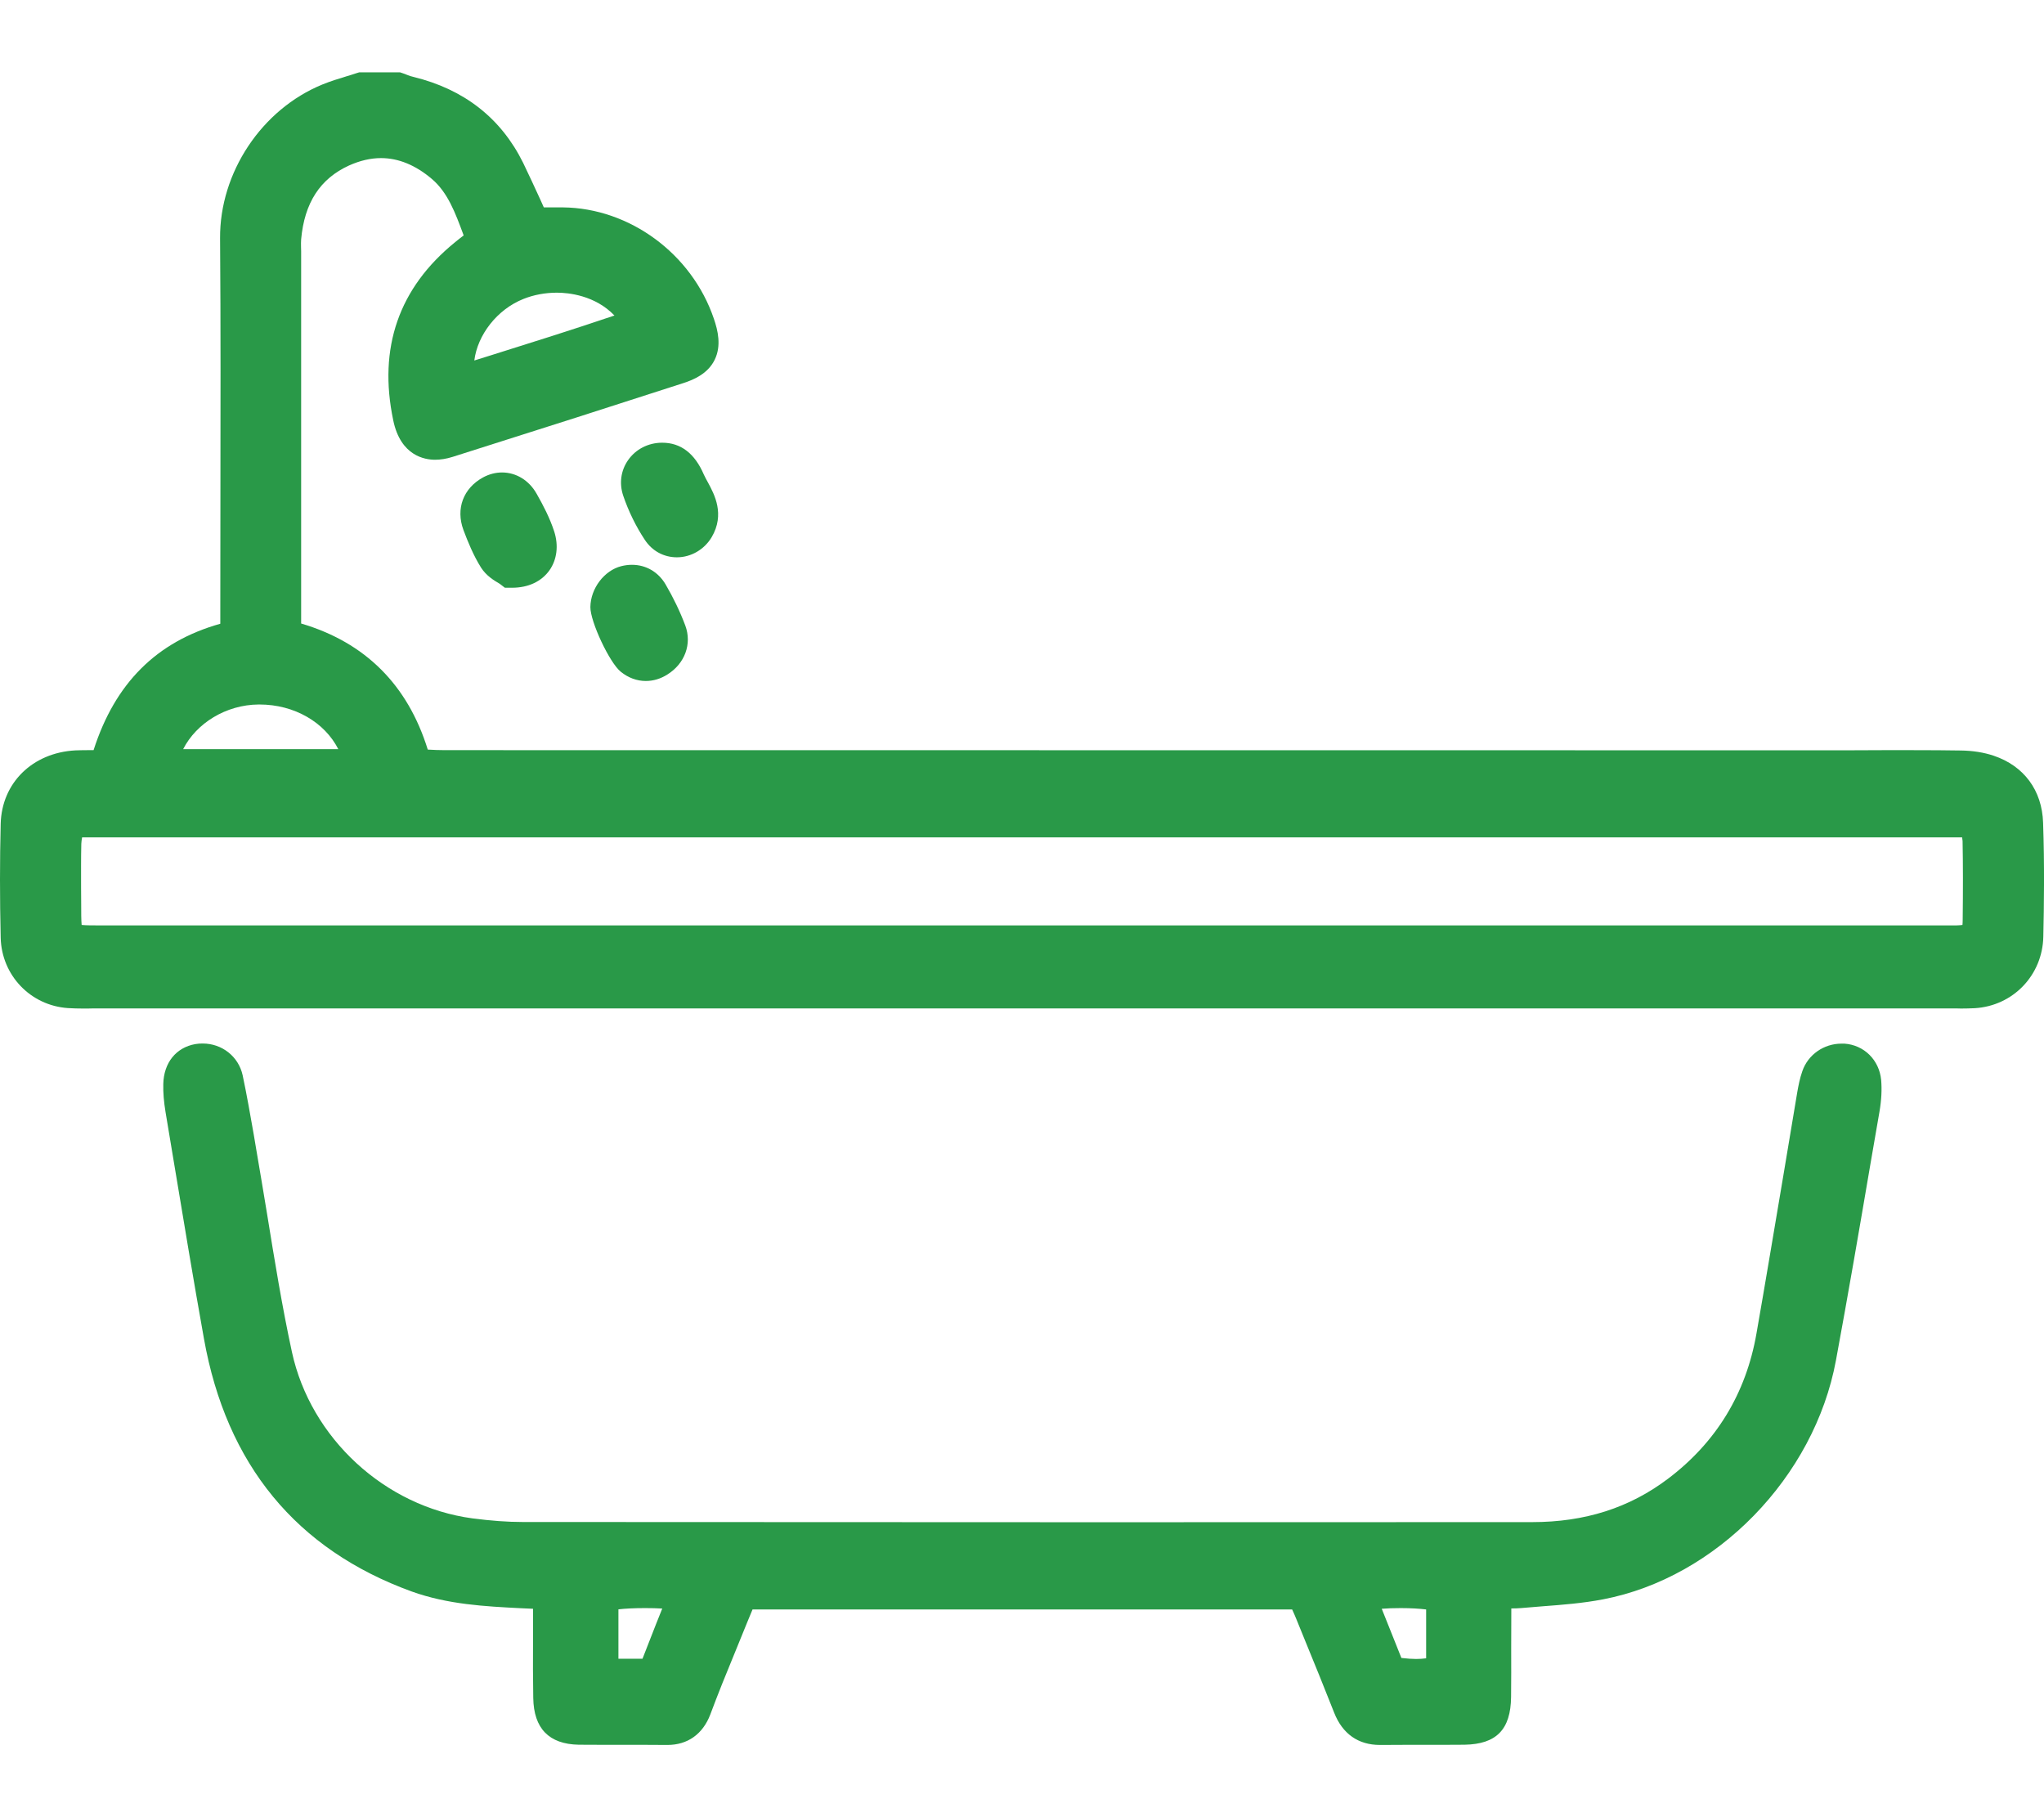
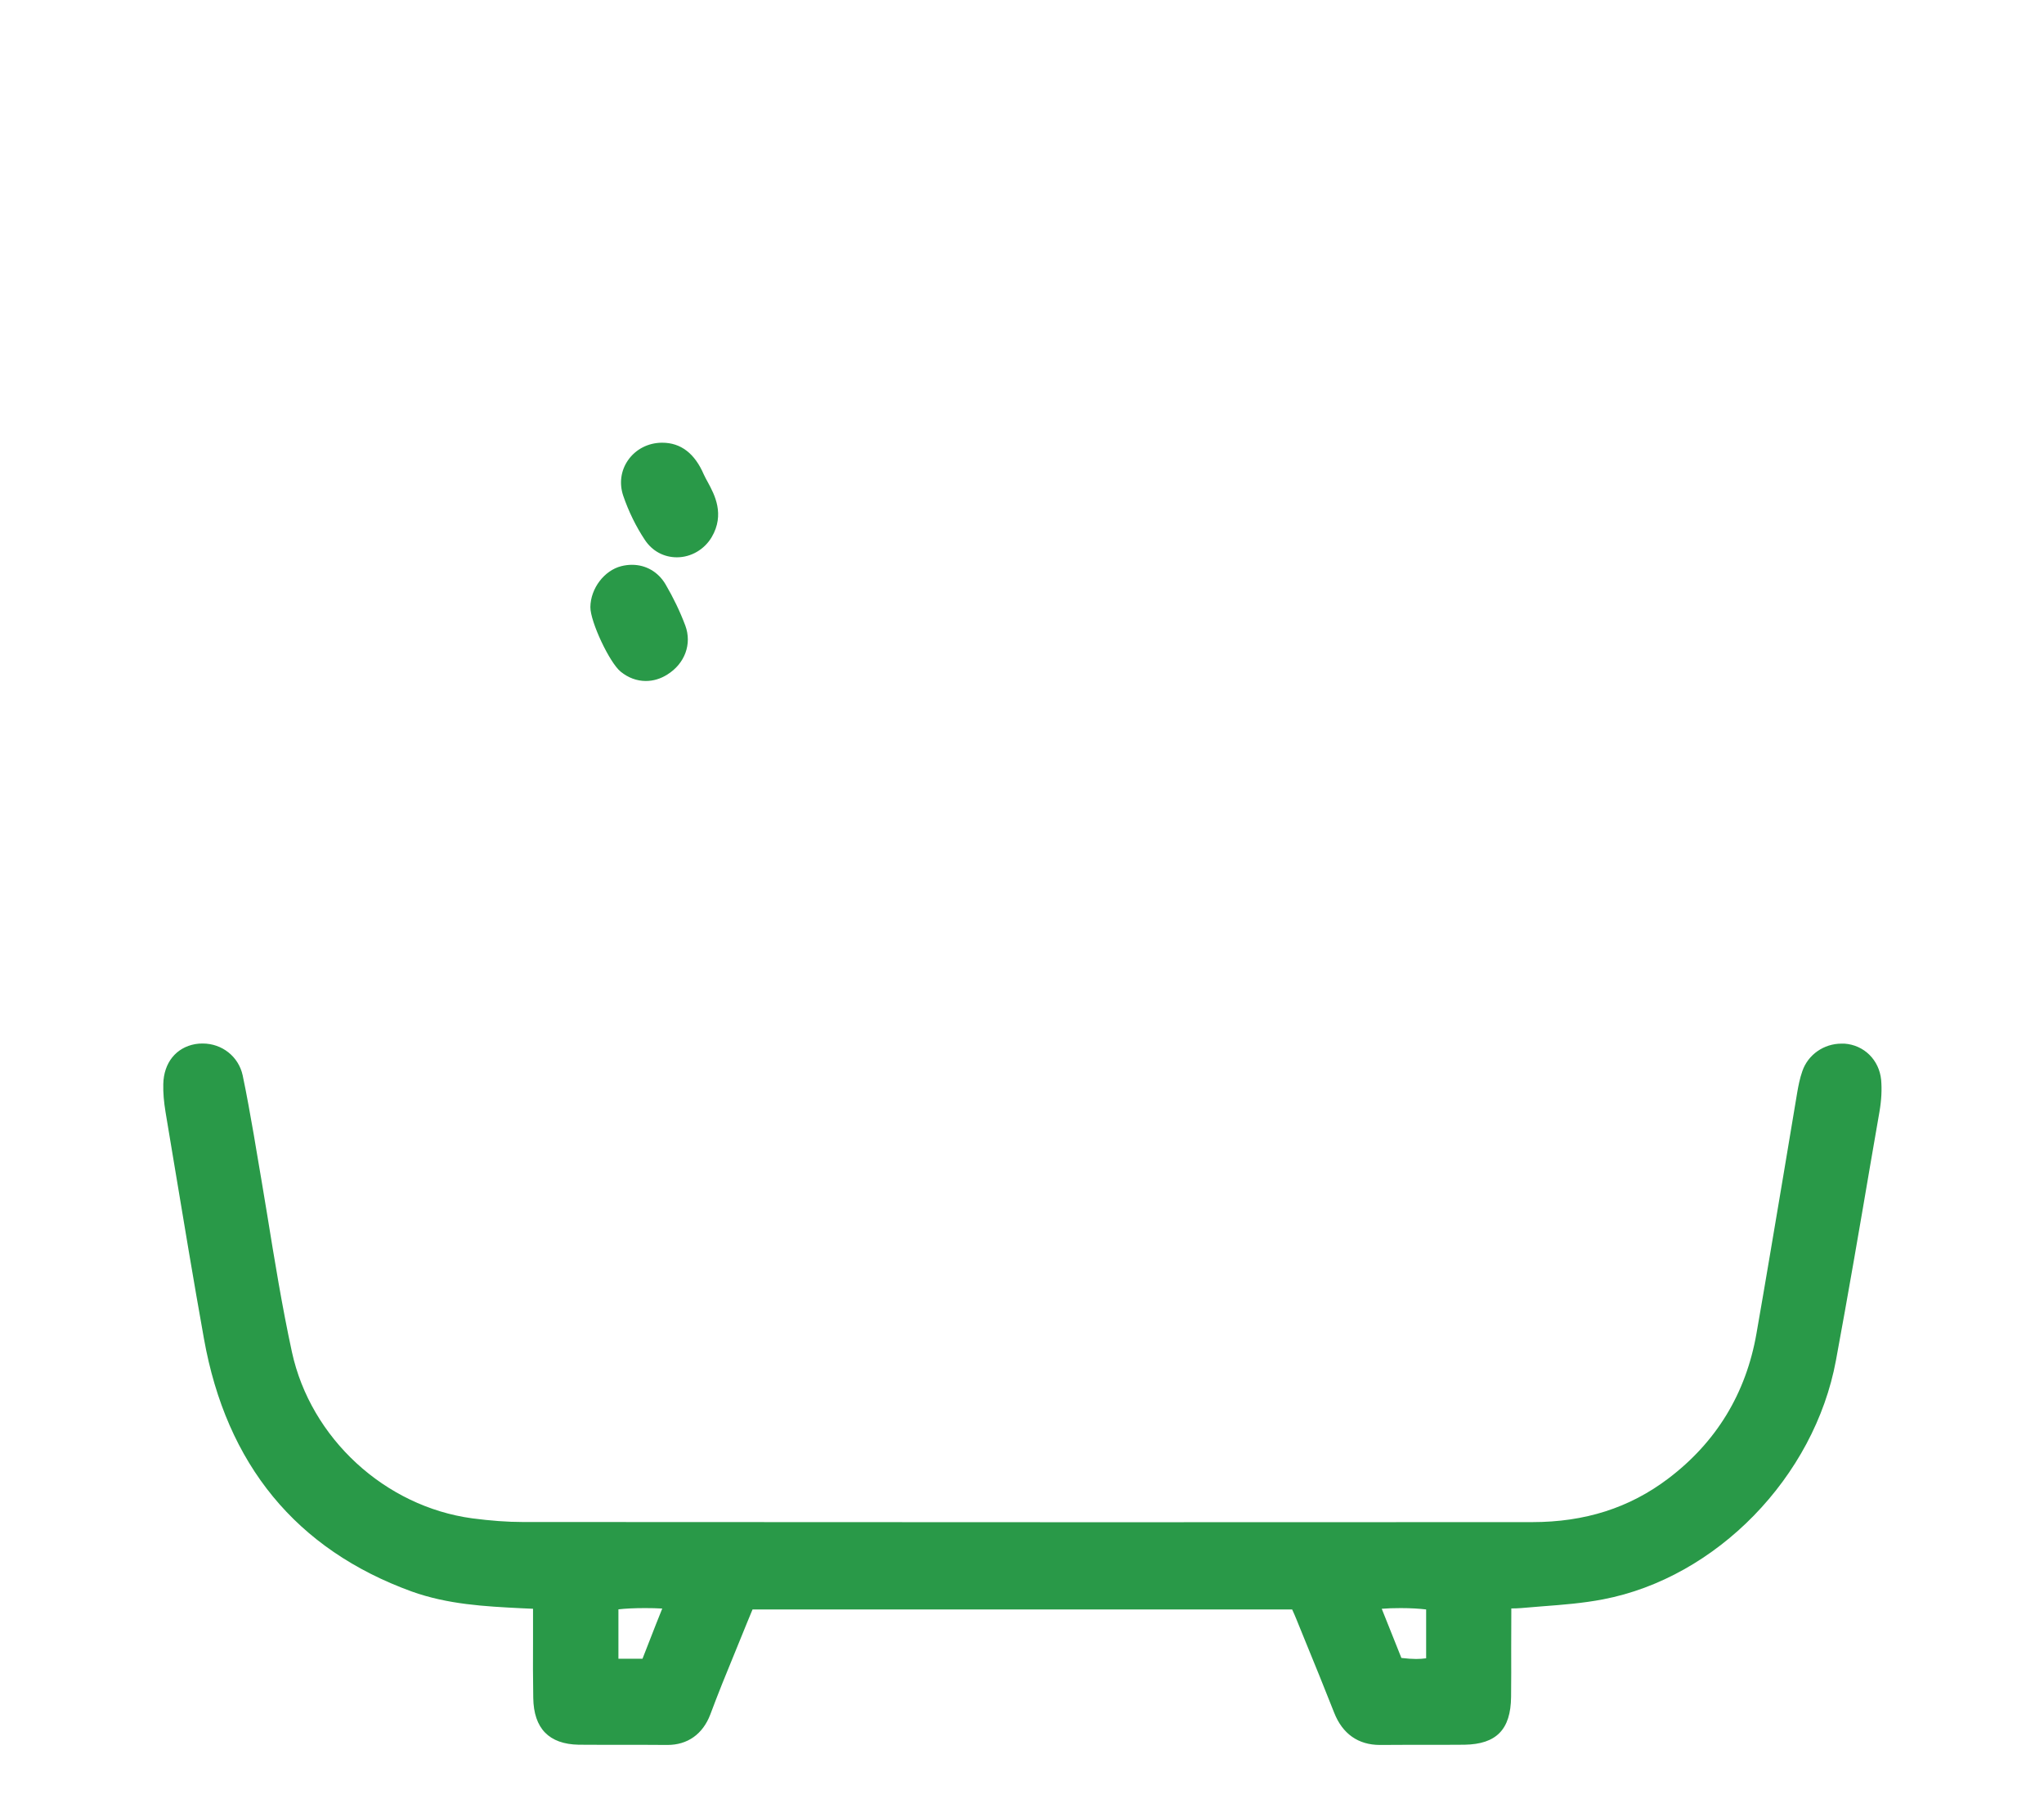
<svg xmlns="http://www.w3.org/2000/svg" width="18" height="16" viewBox="0 0 18 16" fill="none">
-   <path d="M17.992 7.244C17.983 6.959 17.824 6.744 17.557 6.654C17.471 6.625 17.372 6.609 17.264 6.608C17.14 6.606 17.004 6.605 16.837 6.605C16.752 6.605 16.668 6.605 16.584 6.605C16.5 6.606 16.416 6.606 16.332 6.606H13.87C10.552 6.606 7.234 6.606 3.916 6.605C3.868 6.605 3.819 6.603 3.767 6.6C3.59 6.029 3.215 5.656 2.652 5.49V2.212C2.652 2.2 2.652 2.188 2.651 2.175C2.651 2.151 2.65 2.127 2.652 2.107C2.681 1.786 2.819 1.573 3.074 1.457C3.17 1.414 3.264 1.392 3.355 1.392C3.508 1.392 3.658 1.453 3.801 1.574C3.943 1.693 4.01 1.875 4.081 2.067C4.082 2.069 4.083 2.071 4.083 2.073C4.057 2.093 4.032 2.112 4.007 2.133C3.512 2.535 3.329 3.063 3.463 3.701C3.528 4.015 3.742 4.048 3.831 4.048C3.879 4.048 3.931 4.04 3.985 4.023C4.784 3.77 5.429 3.564 6.018 3.373C6.108 3.344 6.234 3.291 6.294 3.167C6.354 3.044 6.322 2.909 6.286 2.805C6.092 2.235 5.546 1.832 4.957 1.826C4.924 1.826 4.891 1.826 4.858 1.826H4.789C4.779 1.804 4.769 1.782 4.759 1.759C4.707 1.647 4.659 1.541 4.607 1.434C4.412 1.04 4.087 0.786 3.64 0.677C3.624 0.674 3.605 0.667 3.584 0.659C3.572 0.654 3.56 0.649 3.547 0.645L3.523 0.637H3.163L3.14 0.644C3.111 0.654 3.081 0.663 3.051 0.672C2.982 0.693 2.91 0.715 2.839 0.744C2.304 0.963 1.934 1.52 1.938 2.098C1.944 2.871 1.942 3.658 1.941 4.419C1.941 4.739 1.94 5.058 1.94 5.377V5.492C1.379 5.65 1.013 6.015 0.824 6.605C0.806 6.605 0.788 6.605 0.77 6.605C0.729 6.605 0.695 6.606 0.663 6.607C0.285 6.628 0.015 6.894 0.006 7.254C-0.002 7.574 -0.002 7.911 0.006 8.256C0.014 8.587 0.268 8.853 0.597 8.876C0.644 8.879 0.69 8.88 0.728 8.88H0.775C0.79 8.879 0.805 8.879 0.82 8.879H17.228L17.27 8.88C17.305 8.88 17.346 8.879 17.39 8.877C17.727 8.857 17.987 8.587 17.994 8.247C18 7.974 18.005 7.613 17.992 7.244ZM4.61 2.632C4.7 2.596 4.801 2.577 4.904 2.577C5.006 2.577 5.24 2.6 5.411 2.778C5.045 2.902 4.675 3.018 4.315 3.131C4.269 3.145 4.223 3.16 4.177 3.174C4.205 2.95 4.376 2.725 4.61 2.632ZM17.284 8.095C17.284 8.117 17.283 8.133 17.282 8.144C17.27 8.146 17.253 8.147 17.228 8.148C17.215 8.148 17.201 8.148 17.188 8.148C17.176 8.148 17.165 8.148 17.153 8.148H0.887C0.823 8.148 0.757 8.148 0.719 8.144C0.715 8.104 0.715 8.032 0.715 7.963C0.715 7.912 0.715 7.862 0.714 7.811C0.714 7.686 0.713 7.556 0.716 7.43C0.717 7.413 0.719 7.394 0.723 7.373H17.279C17.281 7.385 17.282 7.396 17.283 7.405C17.287 7.611 17.287 7.837 17.284 8.095ZM2.278 6.203H2.285C2.593 6.203 2.859 6.36 2.979 6.596H1.613C1.729 6.368 1.99 6.205 2.278 6.203Z" fill="#299948" />
  <path d="M16.566 9.509C16.549 9.333 16.416 9.201 16.242 9.189C16.234 9.189 16.225 9.189 16.217 9.189C16.061 9.189 15.922 9.286 15.872 9.431C15.849 9.496 15.837 9.562 15.828 9.612C15.786 9.859 15.745 10.107 15.704 10.354C15.627 10.809 15.549 11.279 15.468 11.741C15.376 12.269 15.114 12.699 14.689 13.02C14.349 13.277 13.957 13.402 13.492 13.402C12.214 13.403 10.935 13.403 9.657 13.403C7.94 13.403 6.239 13.402 4.602 13.401C4.467 13.401 4.322 13.39 4.16 13.369C3.389 13.265 2.736 12.663 2.571 11.905C2.484 11.504 2.417 11.09 2.352 10.689C2.321 10.502 2.289 10.308 2.256 10.117C2.249 10.075 2.242 10.034 2.235 9.992C2.205 9.821 2.174 9.643 2.137 9.468C2.101 9.303 1.956 9.188 1.785 9.188C1.763 9.188 1.741 9.189 1.72 9.193C1.55 9.223 1.442 9.358 1.438 9.545C1.436 9.621 1.443 9.702 1.458 9.793C1.483 9.943 1.508 10.093 1.533 10.243C1.617 10.749 1.704 11.273 1.796 11.787C1.994 12.896 2.61 13.644 3.626 14.013C3.944 14.127 4.27 14.144 4.585 14.16C4.621 14.162 4.657 14.163 4.694 14.165V14.231C4.694 14.302 4.694 14.374 4.694 14.445C4.693 14.61 4.693 14.781 4.696 14.95C4.7 15.219 4.835 15.357 5.096 15.362C5.169 15.363 5.247 15.363 5.343 15.363C5.4 15.363 5.456 15.363 5.513 15.363C5.569 15.363 5.626 15.363 5.682 15.363C5.745 15.363 5.808 15.363 5.872 15.364H5.878C6.055 15.364 6.189 15.269 6.255 15.096C6.286 15.013 6.323 14.917 6.361 14.822C6.434 14.644 6.506 14.466 6.579 14.287L6.627 14.171H11.379C11.392 14.2 11.405 14.228 11.416 14.256C11.441 14.317 11.465 14.377 11.49 14.438C11.576 14.648 11.665 14.866 11.749 15.08C11.822 15.266 11.961 15.364 12.152 15.364H12.162C12.225 15.363 12.293 15.363 12.376 15.363C12.429 15.363 12.483 15.363 12.537 15.363C12.59 15.363 12.644 15.363 12.698 15.363C12.775 15.363 12.838 15.363 12.898 15.362C13.178 15.357 13.304 15.228 13.307 14.941C13.309 14.801 13.308 14.658 13.308 14.521C13.308 14.411 13.308 14.297 13.309 14.185C13.309 14.178 13.309 14.17 13.309 14.162C13.341 14.162 13.367 14.161 13.393 14.159C13.457 14.153 13.523 14.148 13.587 14.143C13.76 14.13 13.94 14.116 14.117 14.082C15.115 13.891 15.978 13.006 16.168 11.977C16.275 11.399 16.376 10.81 16.473 10.24C16.499 10.09 16.525 9.939 16.551 9.789C16.569 9.684 16.573 9.593 16.566 9.509ZM5.446 14.17C5.507 14.163 5.587 14.159 5.68 14.159C5.733 14.159 5.784 14.16 5.832 14.163L5.776 14.303L5.658 14.605H5.556C5.519 14.605 5.482 14.605 5.446 14.605V14.17ZM12.559 14.601C12.53 14.605 12.502 14.607 12.471 14.607C12.434 14.607 12.392 14.604 12.341 14.598L12.266 14.41L12.168 14.165C12.216 14.161 12.272 14.159 12.335 14.159C12.425 14.159 12.501 14.164 12.559 14.171V14.601Z" fill="#299948" />
  <path d="M5.877 5.939C5.817 5.977 5.753 5.996 5.687 5.996C5.609 5.996 5.532 5.968 5.466 5.914C5.367 5.834 5.198 5.473 5.199 5.345C5.201 5.181 5.321 5.023 5.471 4.985C5.503 4.977 5.534 4.973 5.565 4.973C5.688 4.973 5.796 5.035 5.861 5.145C5.929 5.261 5.988 5.383 6.035 5.508C6.095 5.67 6.031 5.843 5.877 5.939Z" fill="#299948" />
-   <path d="M4.839 5.021C4.769 5.12 4.652 5.175 4.509 5.175C4.504 5.175 4.499 5.175 4.494 5.175H4.446L4.407 5.145C4.403 5.141 4.397 5.139 4.392 5.135C4.351 5.111 4.283 5.07 4.237 4.999C4.169 4.891 4.12 4.77 4.081 4.666C4.012 4.479 4.08 4.298 4.255 4.203C4.307 4.175 4.364 4.16 4.421 4.16C4.546 4.16 4.66 4.23 4.726 4.348C4.784 4.45 4.842 4.561 4.881 4.681C4.92 4.804 4.905 4.927 4.839 5.021Z" fill="#299948" />
  <path d="M6.267 4.73C6.202 4.839 6.085 4.907 5.961 4.907C5.845 4.907 5.743 4.851 5.679 4.754C5.601 4.637 5.535 4.502 5.488 4.364C5.452 4.257 5.467 4.144 5.53 4.053C5.597 3.956 5.707 3.899 5.828 3.898H5.832C5.995 3.898 6.118 3.992 6.198 4.178C6.207 4.199 6.221 4.223 6.235 4.249C6.291 4.353 6.386 4.528 6.267 4.73Z" fill="#299948" />
</svg>